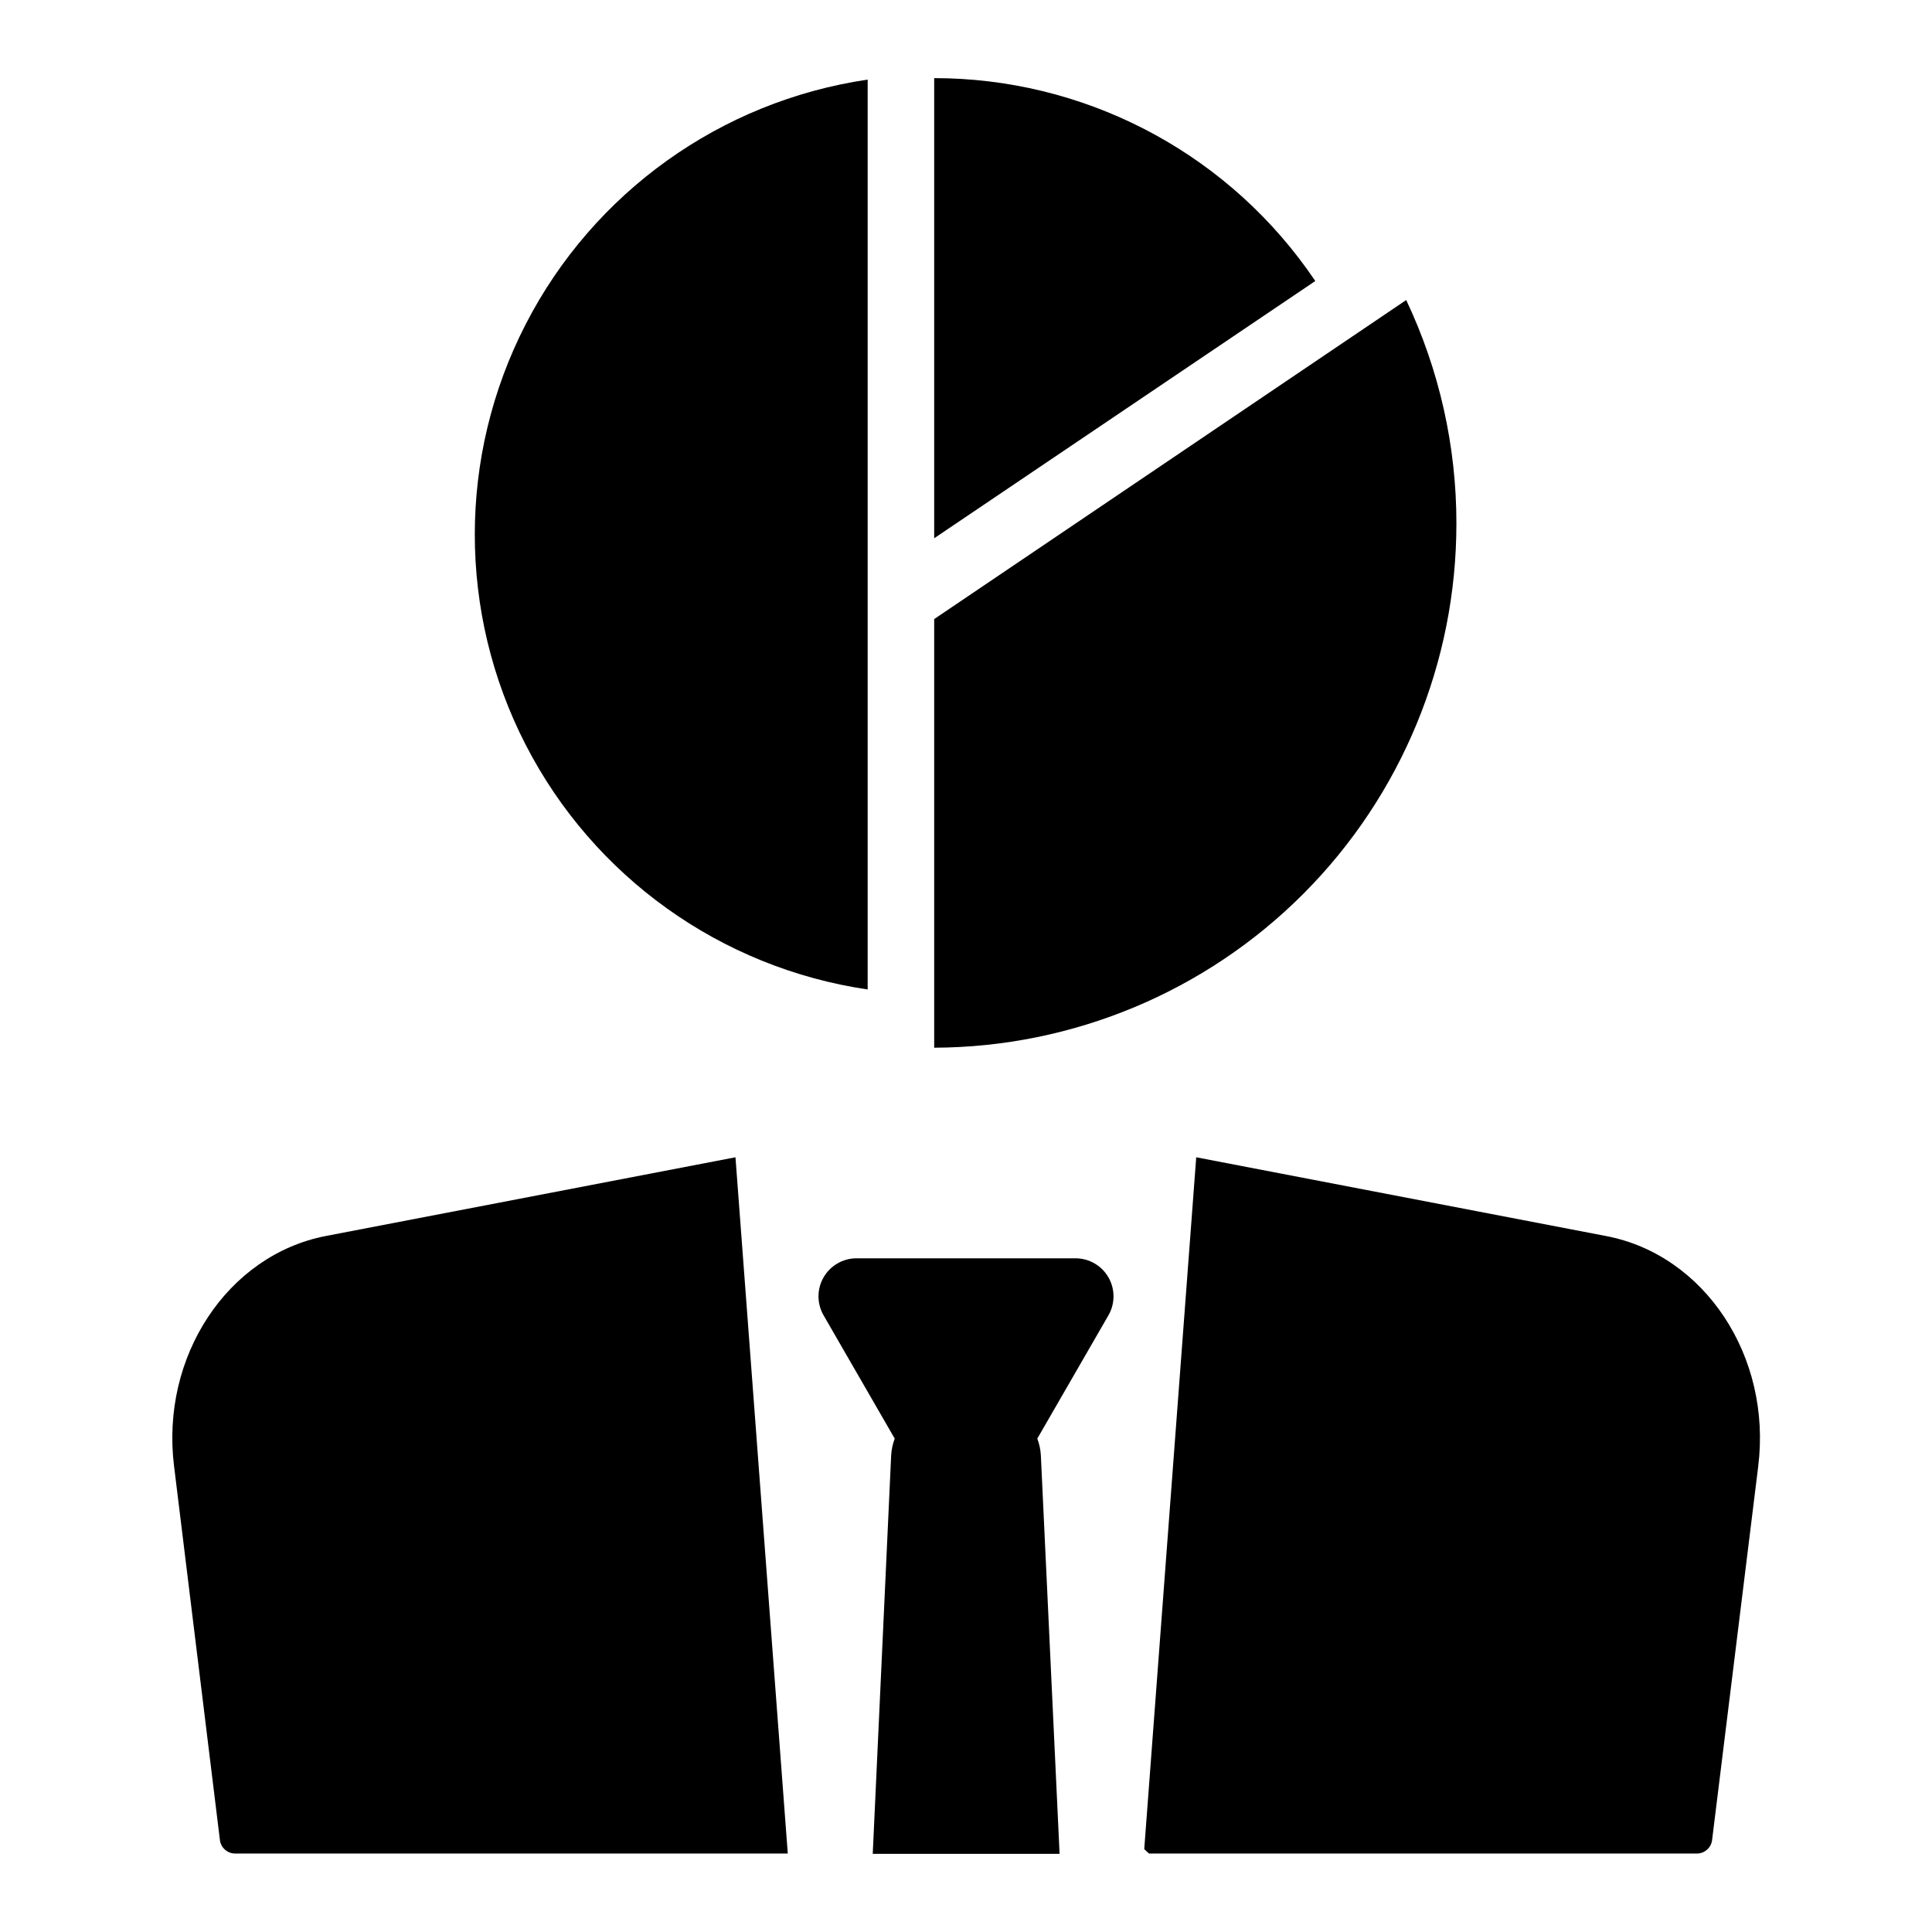
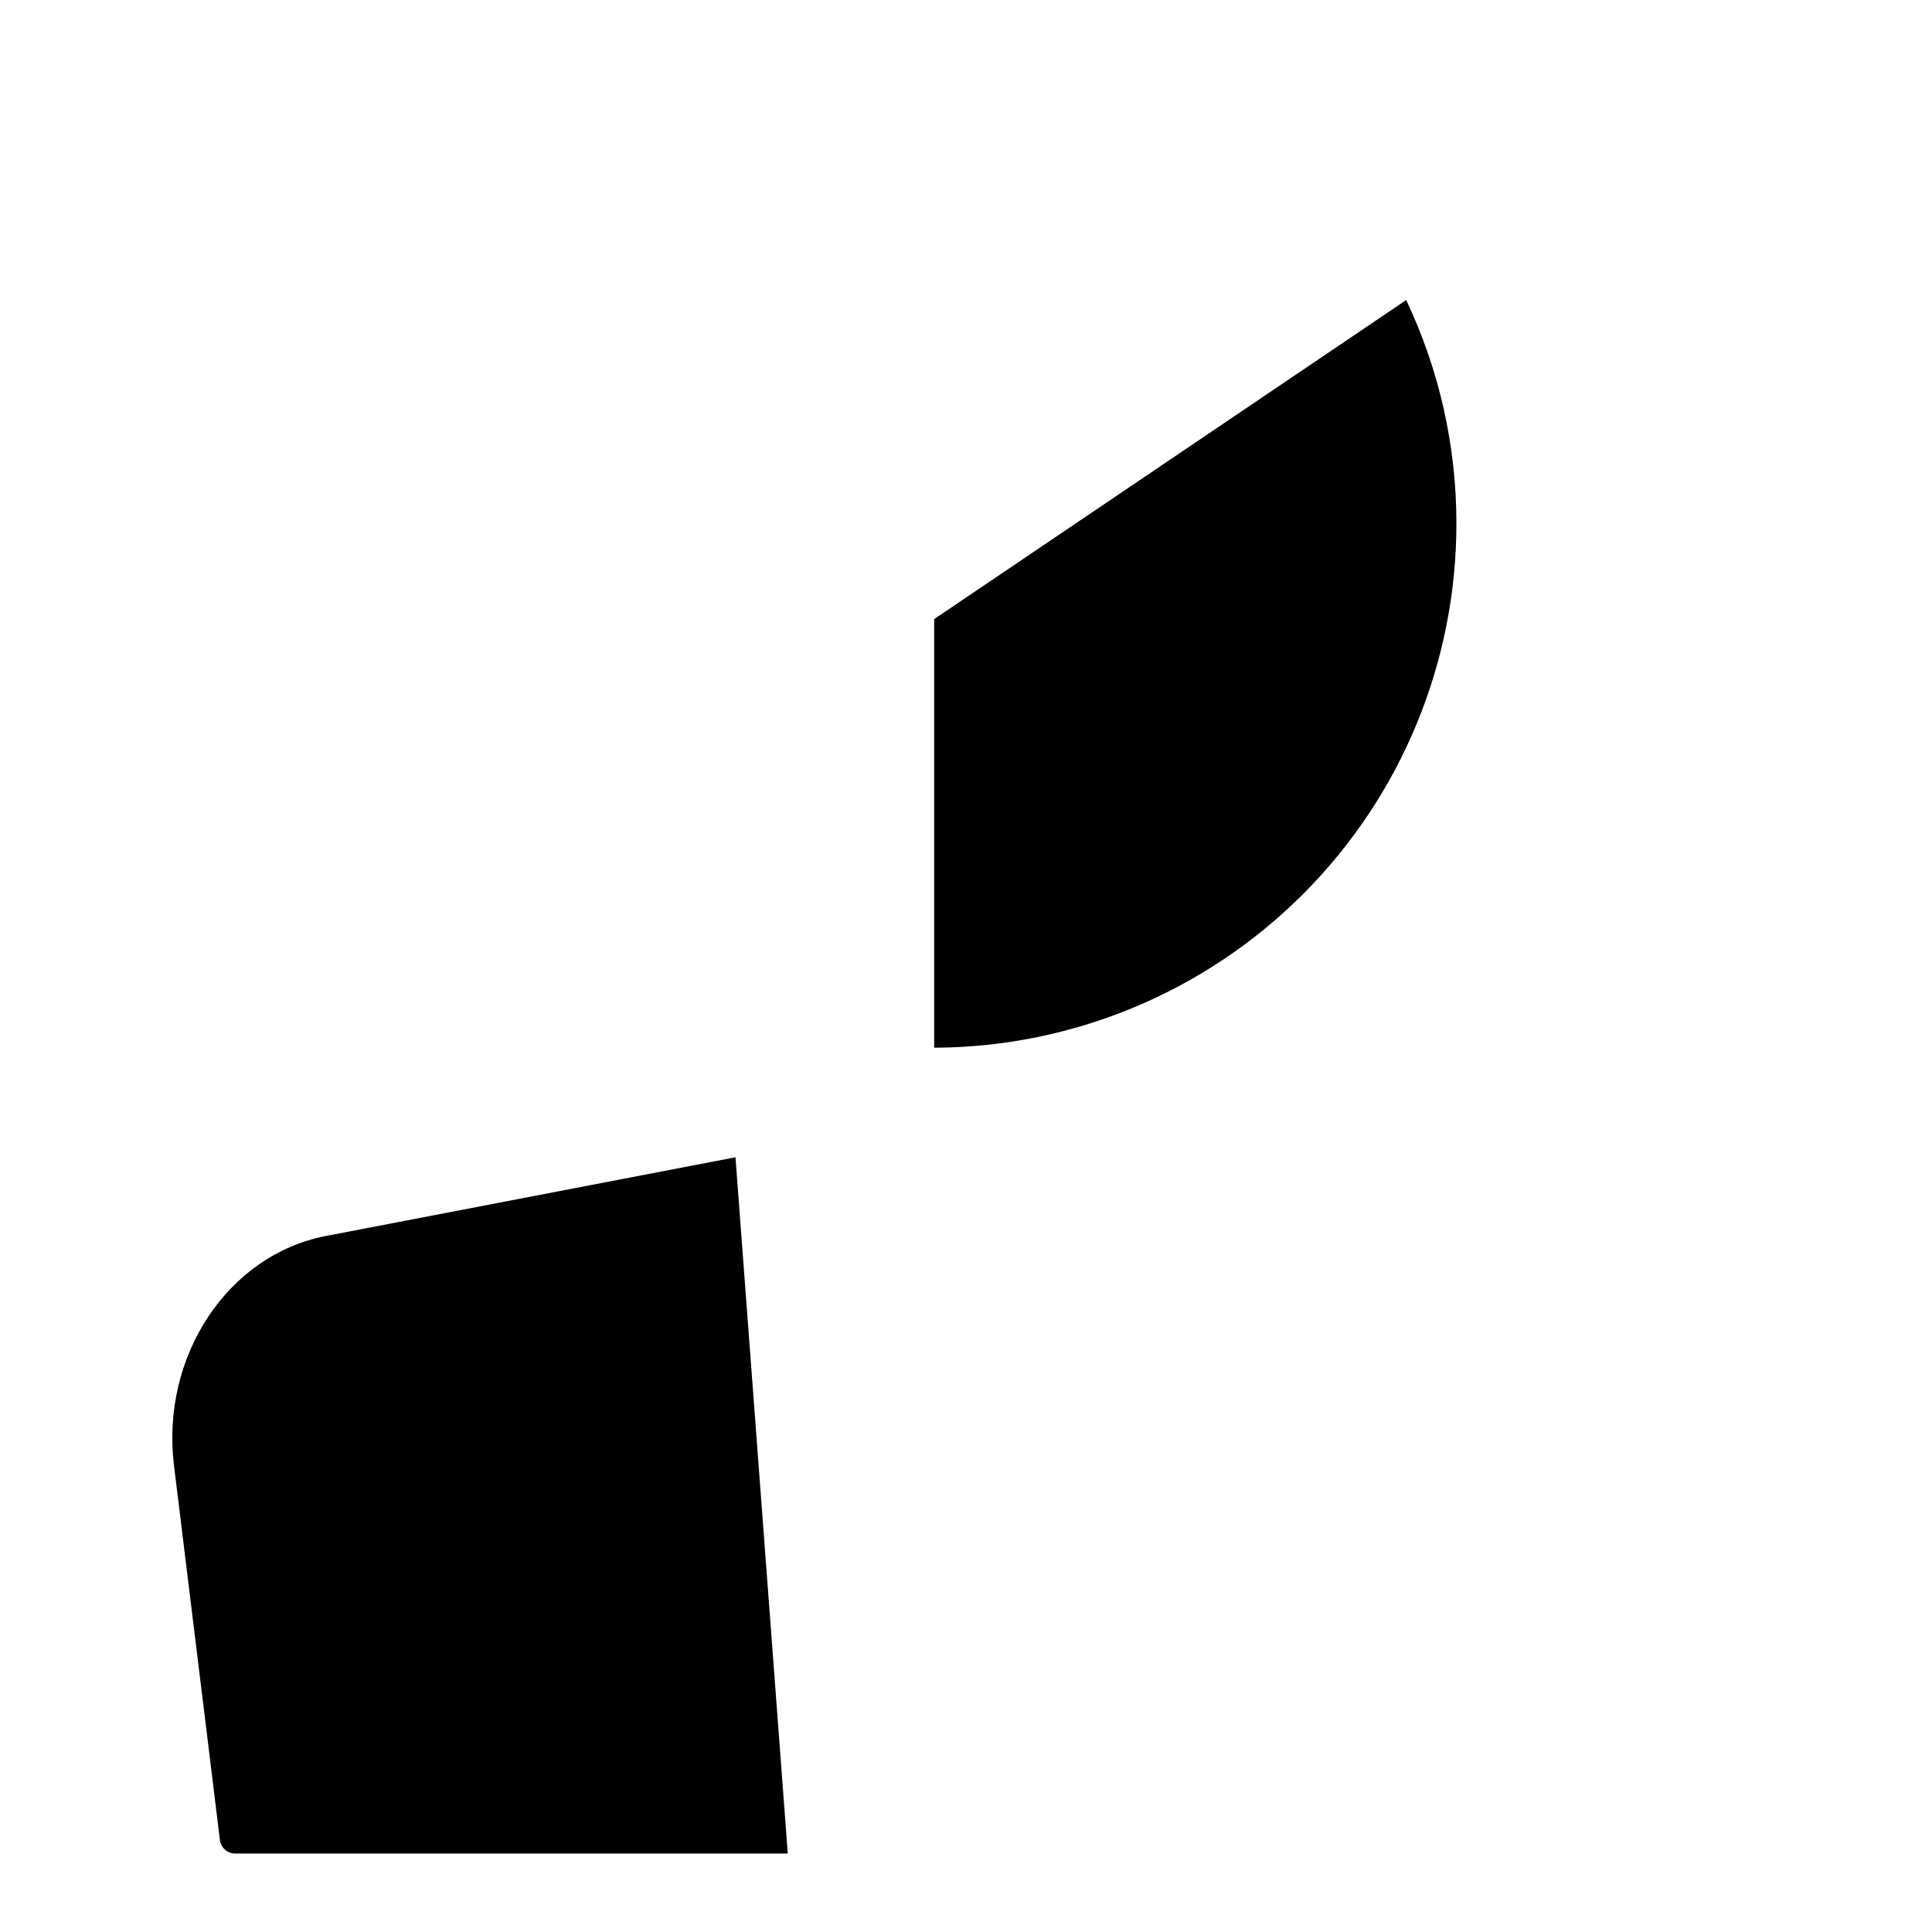
<svg xmlns="http://www.w3.org/2000/svg" fill="#000000" width="800px" height="800px" version="1.1" viewBox="144 144 512 512">
  <g>
-     <path d="m437.79 492.5-18.895 32.746c0.547 1.438 0.867 2.953 0.945 4.488l4.961 105.56h-49.516l4.879-105.56c0.082-1.535 0.398-3.051 0.945-4.488l-18.895-32.746c-1.754-3.102-1.738-6.902 0.043-9.988 1.777-3.09 5.055-5.008 8.617-5.047h58.254c3.562 0.039 6.84 1.957 8.621 5.047 1.777 3.086 1.793 6.887 0.039 9.988z" />
    <path d="m352.77 635.21h-146.42c-2.144 0.008-3.93-1.641-4.094-3.777l-12.125-98.875c-3.621-29.047 14.168-55.969 40.227-61.008l108.55-20.859z" />
-     <path d="m609.95 532.56-12.203 98.875c-0.164 2.137-1.949 3.785-4.094 3.777h-145.16l-1.258-1.18 13.777-183.34 108.55 20.859c26.215 4.961 44.004 31.961 40.383 61.008z" />
-     <path d="m373.94 406.22c-38.902-5.727-72.648-29.871-90.629-64.844-17.98-34.969-17.98-76.465 0-111.44 17.98-34.969 51.727-59.113 90.629-64.84z" />
-     <path d="m492.57 218.47-101 68.172v-121.94c39.156 0.012 75.914 18.844 98.797 50.617z" />
    <path d="m529.96 282.79c0 36.746-14.562 71.996-40.504 98.023-25.941 26.027-61.141 40.715-97.887 40.84v-113.59l125.09-84.547c8.781 18.527 13.324 38.773 13.305 59.277z" />
  </g>
</svg>